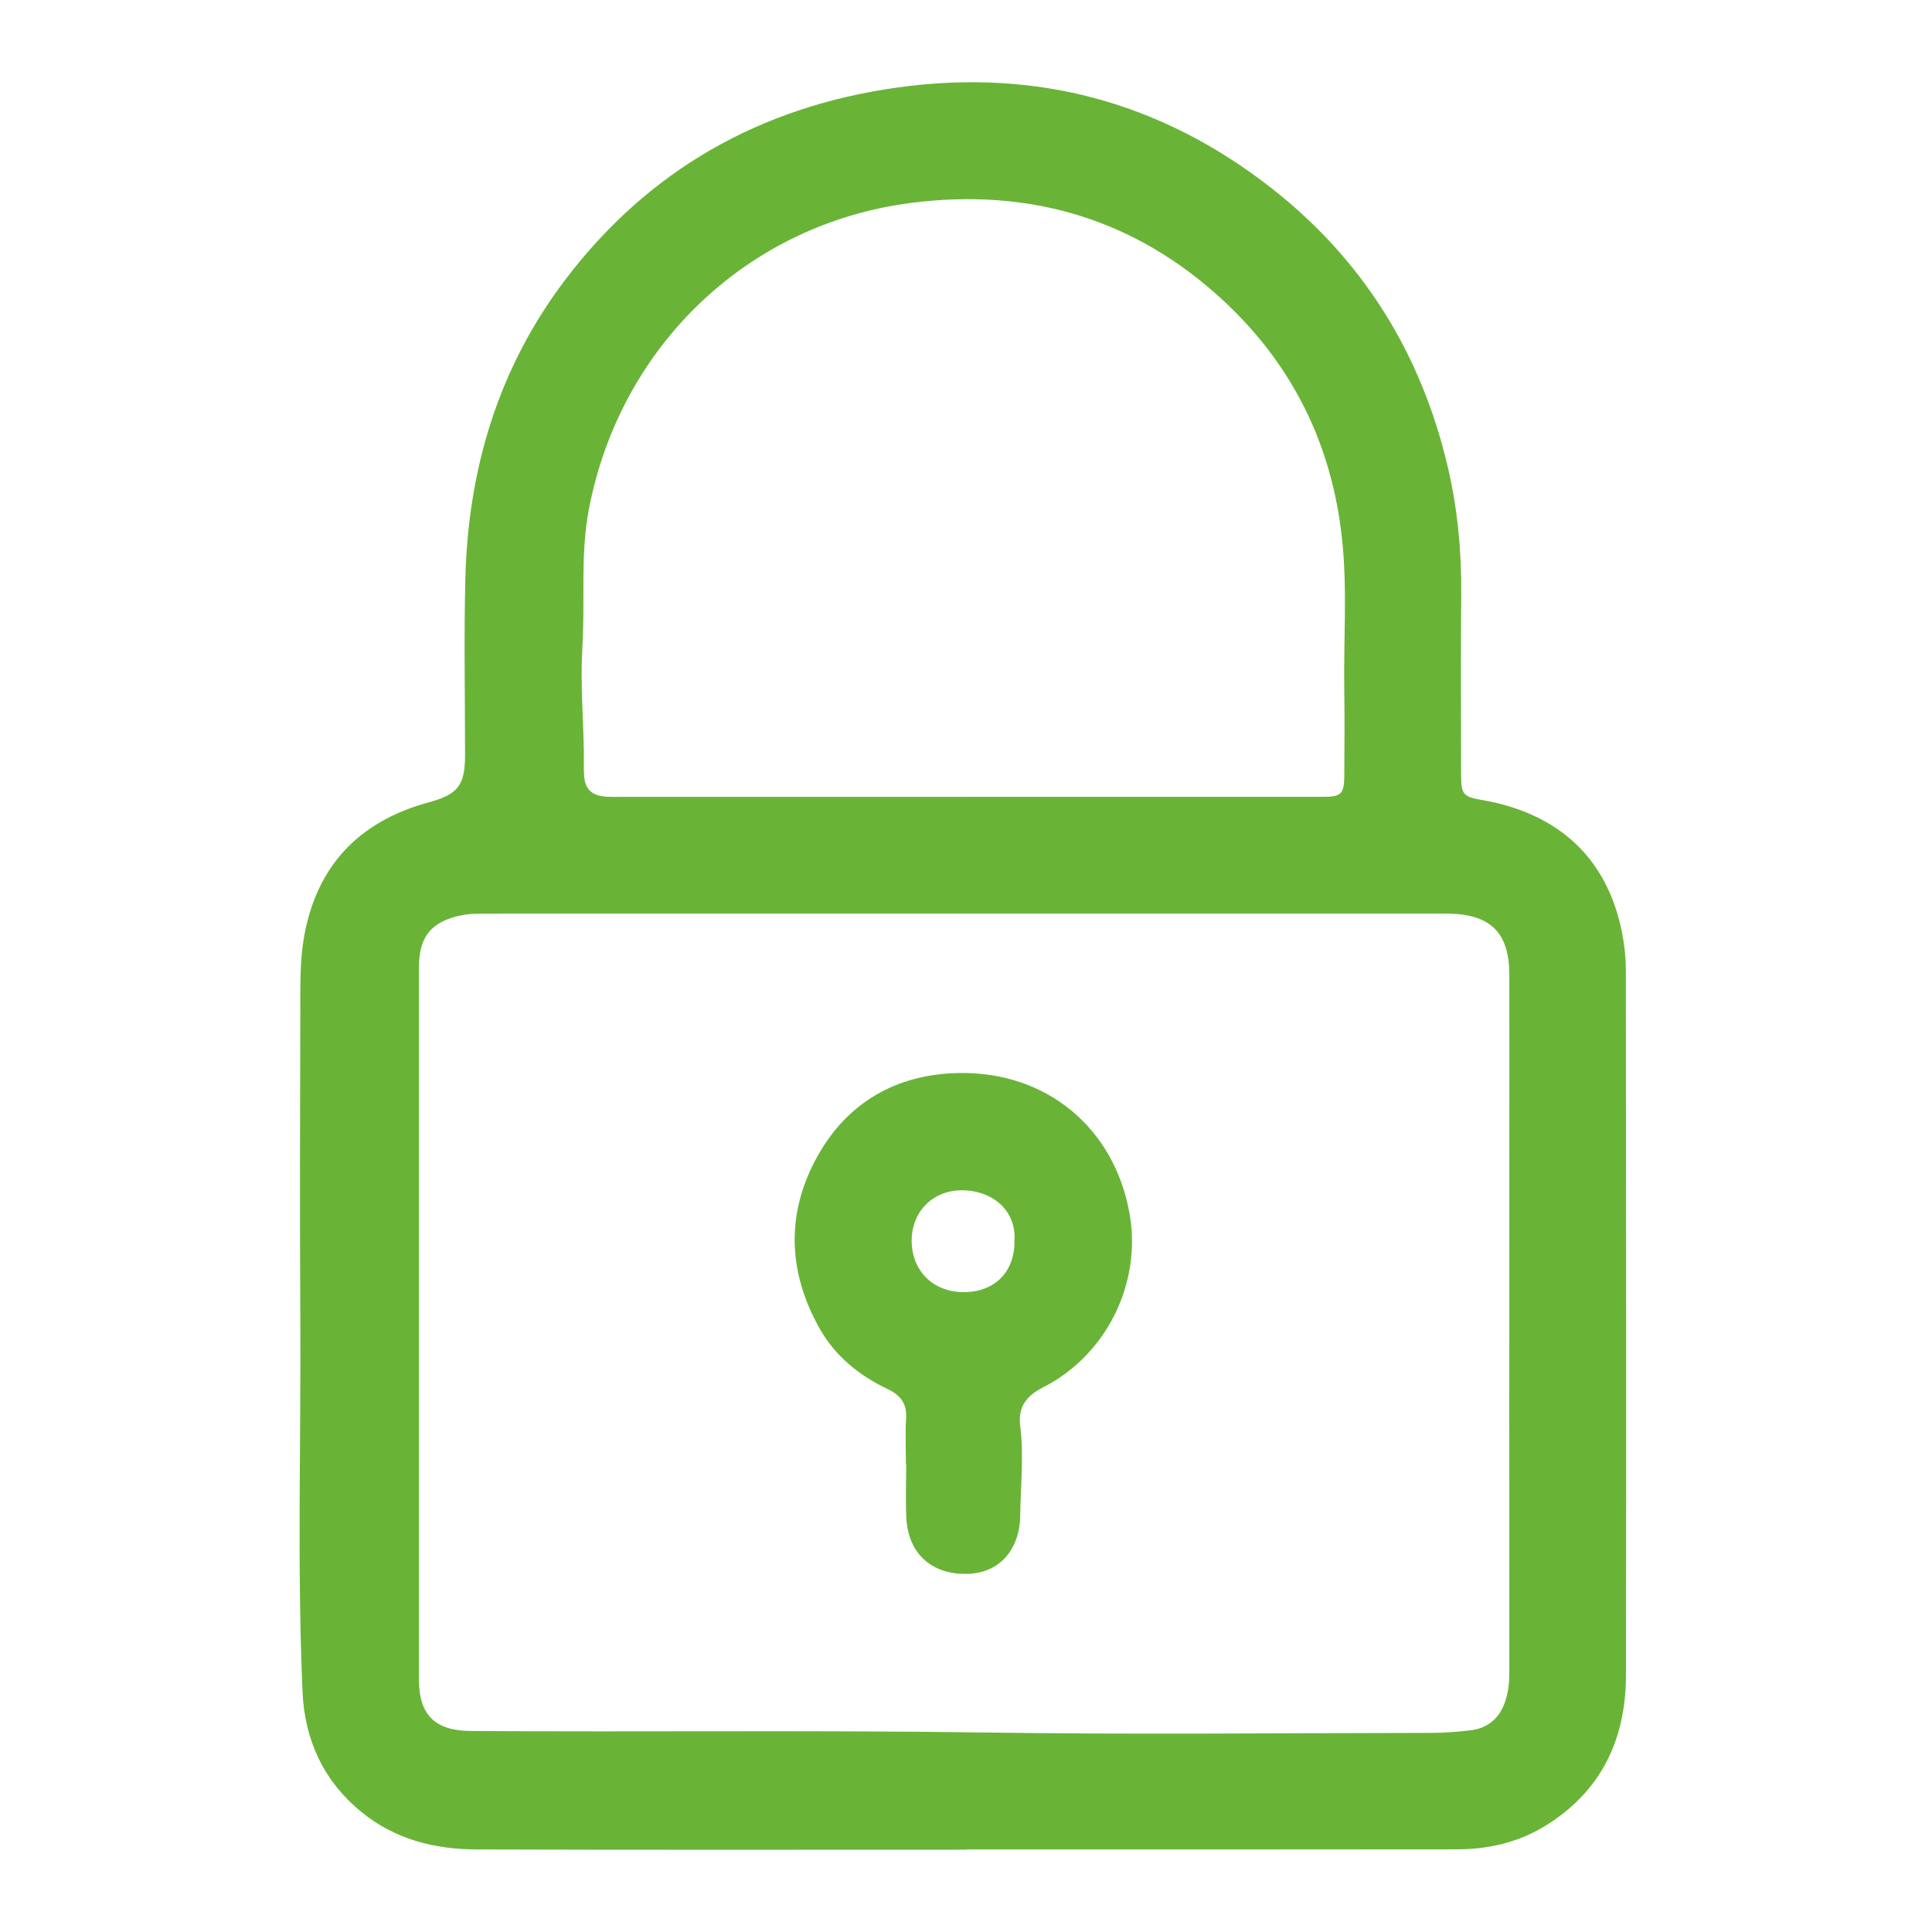
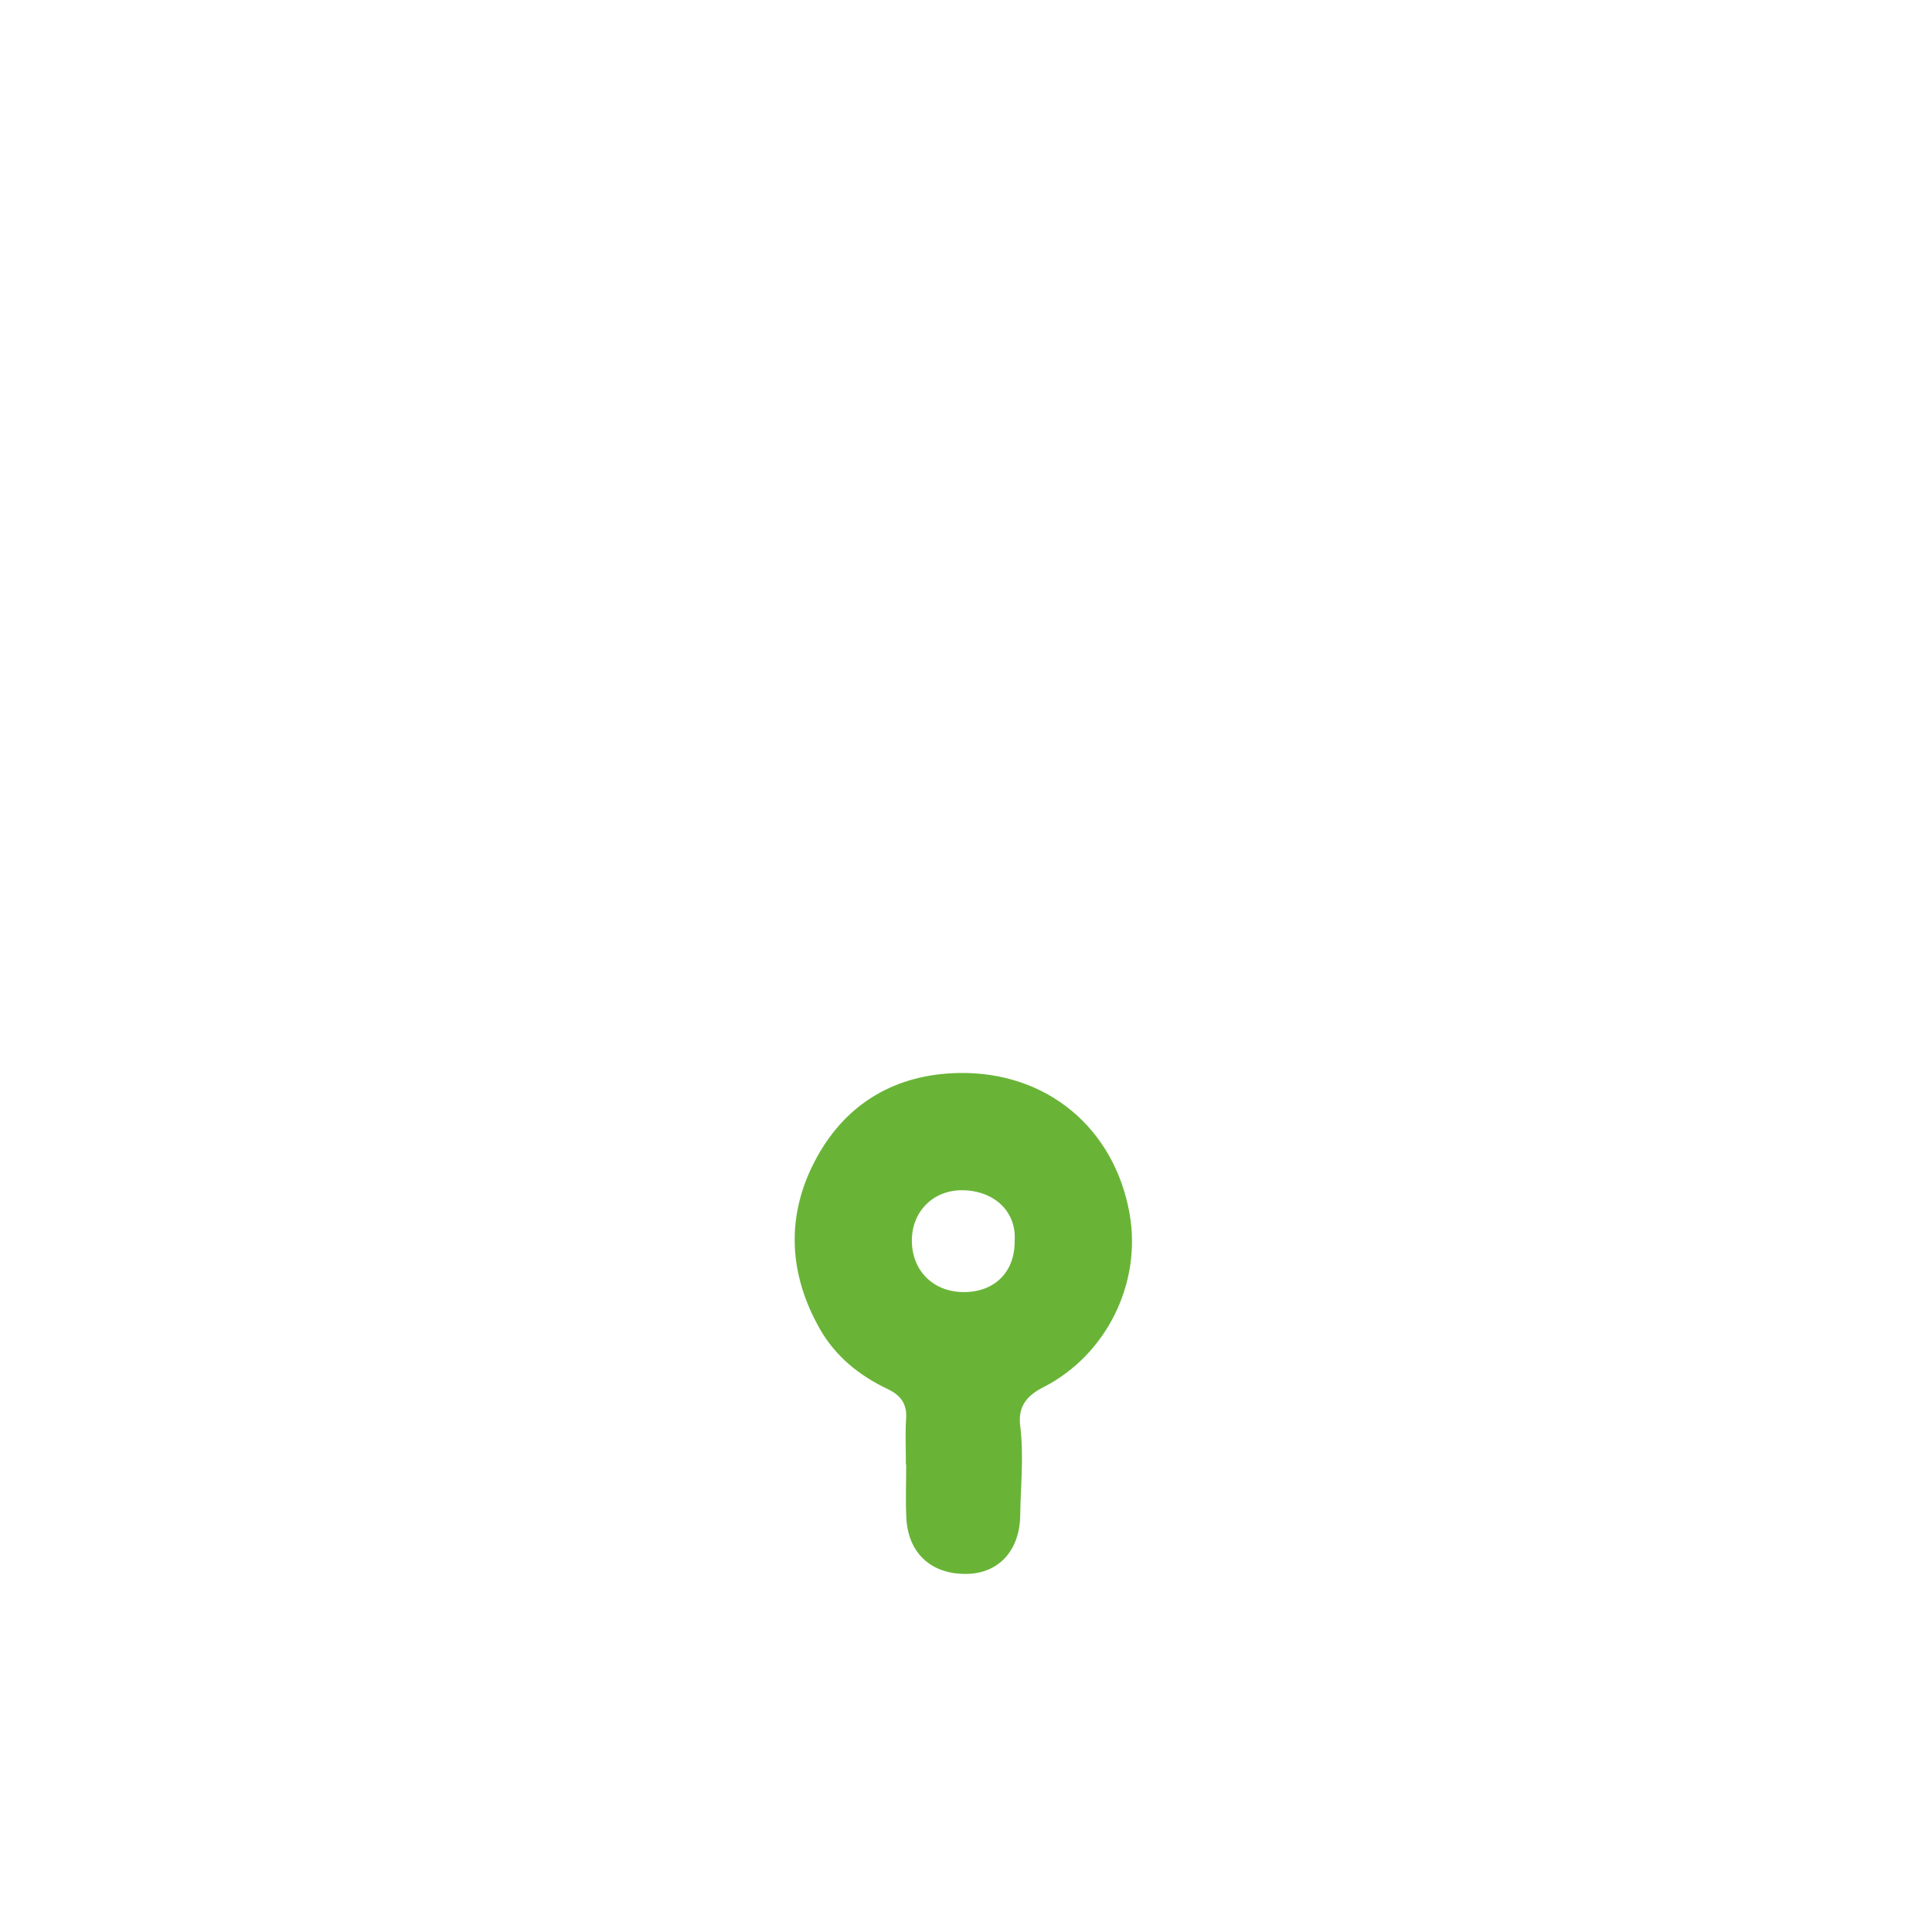
<svg xmlns="http://www.w3.org/2000/svg" viewBox="0 0 324.17 324.17">
-   <path d="M162.2 310.36c-27.4 0-54.81.05-82.21-.04-7.06-.02-13.73-1.69-19.36-6.3-6.37-5.21-9.52-12.11-9.87-20.15-.91-20.97-.25-41.96-.37-62.93-.1-17.23-.05-34.47 0-51.71.01-3.89-.07-7.83.56-11.64 2-12.1 9.14-19.75 20.97-22.96 4.89-1.33 6.1-2.79 6.11-7.9 0-9.88-.2-19.76.05-29.64.46-18.34 5.52-35.28 16.68-50.04 14.06-18.59 32.91-29.19 55.91-32.38 23.17-3.21 44.11 2.44 62.53 16.79 15.45 12.04 25.27 27.84 29.73 46.92 1.65 7.05 2.32 14.2 2.25 21.44-.1 10.1-.03 20.19-.02 30.29 0 3.16.39 3.59 3.43 4.11 12.95 2.22 21.05 9.79 23.54 22.1.42 2.11.67 4.29.67 6.43.04 39.45.08 78.89.02 118.34-.02 10.75-4.13 19.48-13.54 25.27-4.55 2.8-9.59 3.94-14.86 3.94-27.4.04-54.81.02-82.21.02v.02Zm-.56-157.07h-45.43c-11.83 0-23.65 0-35.48.02-1.15 0-2.32.05-3.43.29-4.93 1.04-7 3.59-7 8.63-.01 39.88-.01 79.76 0 119.65 0 5.87 2.71 8.52 8.66 8.56 28.84.2 57.68-.16 86.52.26 24.88.36 49.76.09 74.64.06 2.23 0 4.47-.17 6.68-.44 2.82-.35 4.74-1.97 5.7-4.66.59-1.65.75-3.35.75-5.11-.02-29.28 0-58.56 0-87.84 0-9.74.02-19.47 0-29.21-.02-7.01-3.17-10.11-10.23-10.2-.94-.01-1.88 0-2.81 0h-78.53Zm.56-19.59h59.7c3.18 0 3.64-.46 3.66-3.62.02-4.61.07-9.23 0-13.84-.16-8.64.55-17.31-.39-25.93-1.71-15.74-8.31-29.13-19.93-39.9-14.79-13.71-32.47-18.89-52.25-16.38-27.53 3.49-48.89 24.01-54.16 51.3-1.49 7.72-.64 15.53-1.11 23.29-.35 5.73.13 11.52.24 17.28.02 1.37-.03 2.74.04 4.11.12 2.31 1.16 3.4 3.45 3.64.86.09 1.73.06 2.59.06h58.18Z" fill="#69b437" />
-   <path d="M152 245.75c0-2.6-.13-5.2.04-7.79.16-2.48-1-3.89-3.1-4.89-4.74-2.25-8.75-5.48-11.34-10.03-5.4-9.47-5.77-19.37-.52-28.89 5.04-9.14 13.29-13.91 23.76-14.11 14.78-.28 26.14 9.22 28.69 23.59 2.07 11.63-3.84 23.73-14.5 29.15-2.86 1.45-4.24 3.33-3.85 6.45.63 5.04.07 10.07 0 15.11-.1 5.76-3.54 9.59-8.8 9.74-6.06.17-10.03-3.41-10.31-9.47-.14-2.95-.02-5.91-.02-8.87h-.02Zm18.21-37.41c.4-5.03-3.42-8.53-8.67-8.62-4.96-.08-8.54 3.53-8.57 8.38-.03 5.09 3.57 8.7 8.7 8.71 5.17.01 8.55-3.34 8.55-8.47Z" fill="#69b437" />
+   <path d="M152 245.75c0-2.6-.13-5.2.04-7.79.16-2.48-1-3.89-3.1-4.89-4.74-2.25-8.75-5.48-11.34-10.03-5.4-9.47-5.77-19.37-.52-28.89 5.04-9.14 13.29-13.91 23.76-14.11 14.78-.28 26.14 9.22 28.69 23.59 2.07 11.63-3.84 23.73-14.5 29.15-2.86 1.45-4.24 3.33-3.85 6.45.63 5.04.07 10.07 0 15.11-.1 5.76-3.54 9.59-8.8 9.74-6.06.17-10.03-3.41-10.31-9.47-.14-2.95-.02-5.91-.02-8.87h-.02m18.21-37.41c.4-5.03-3.42-8.53-8.67-8.62-4.96-.08-8.54 3.53-8.57 8.38-.03 5.09 3.57 8.7 8.7 8.71 5.17.01 8.55-3.34 8.55-8.47Z" fill="#69b437" />
</svg>